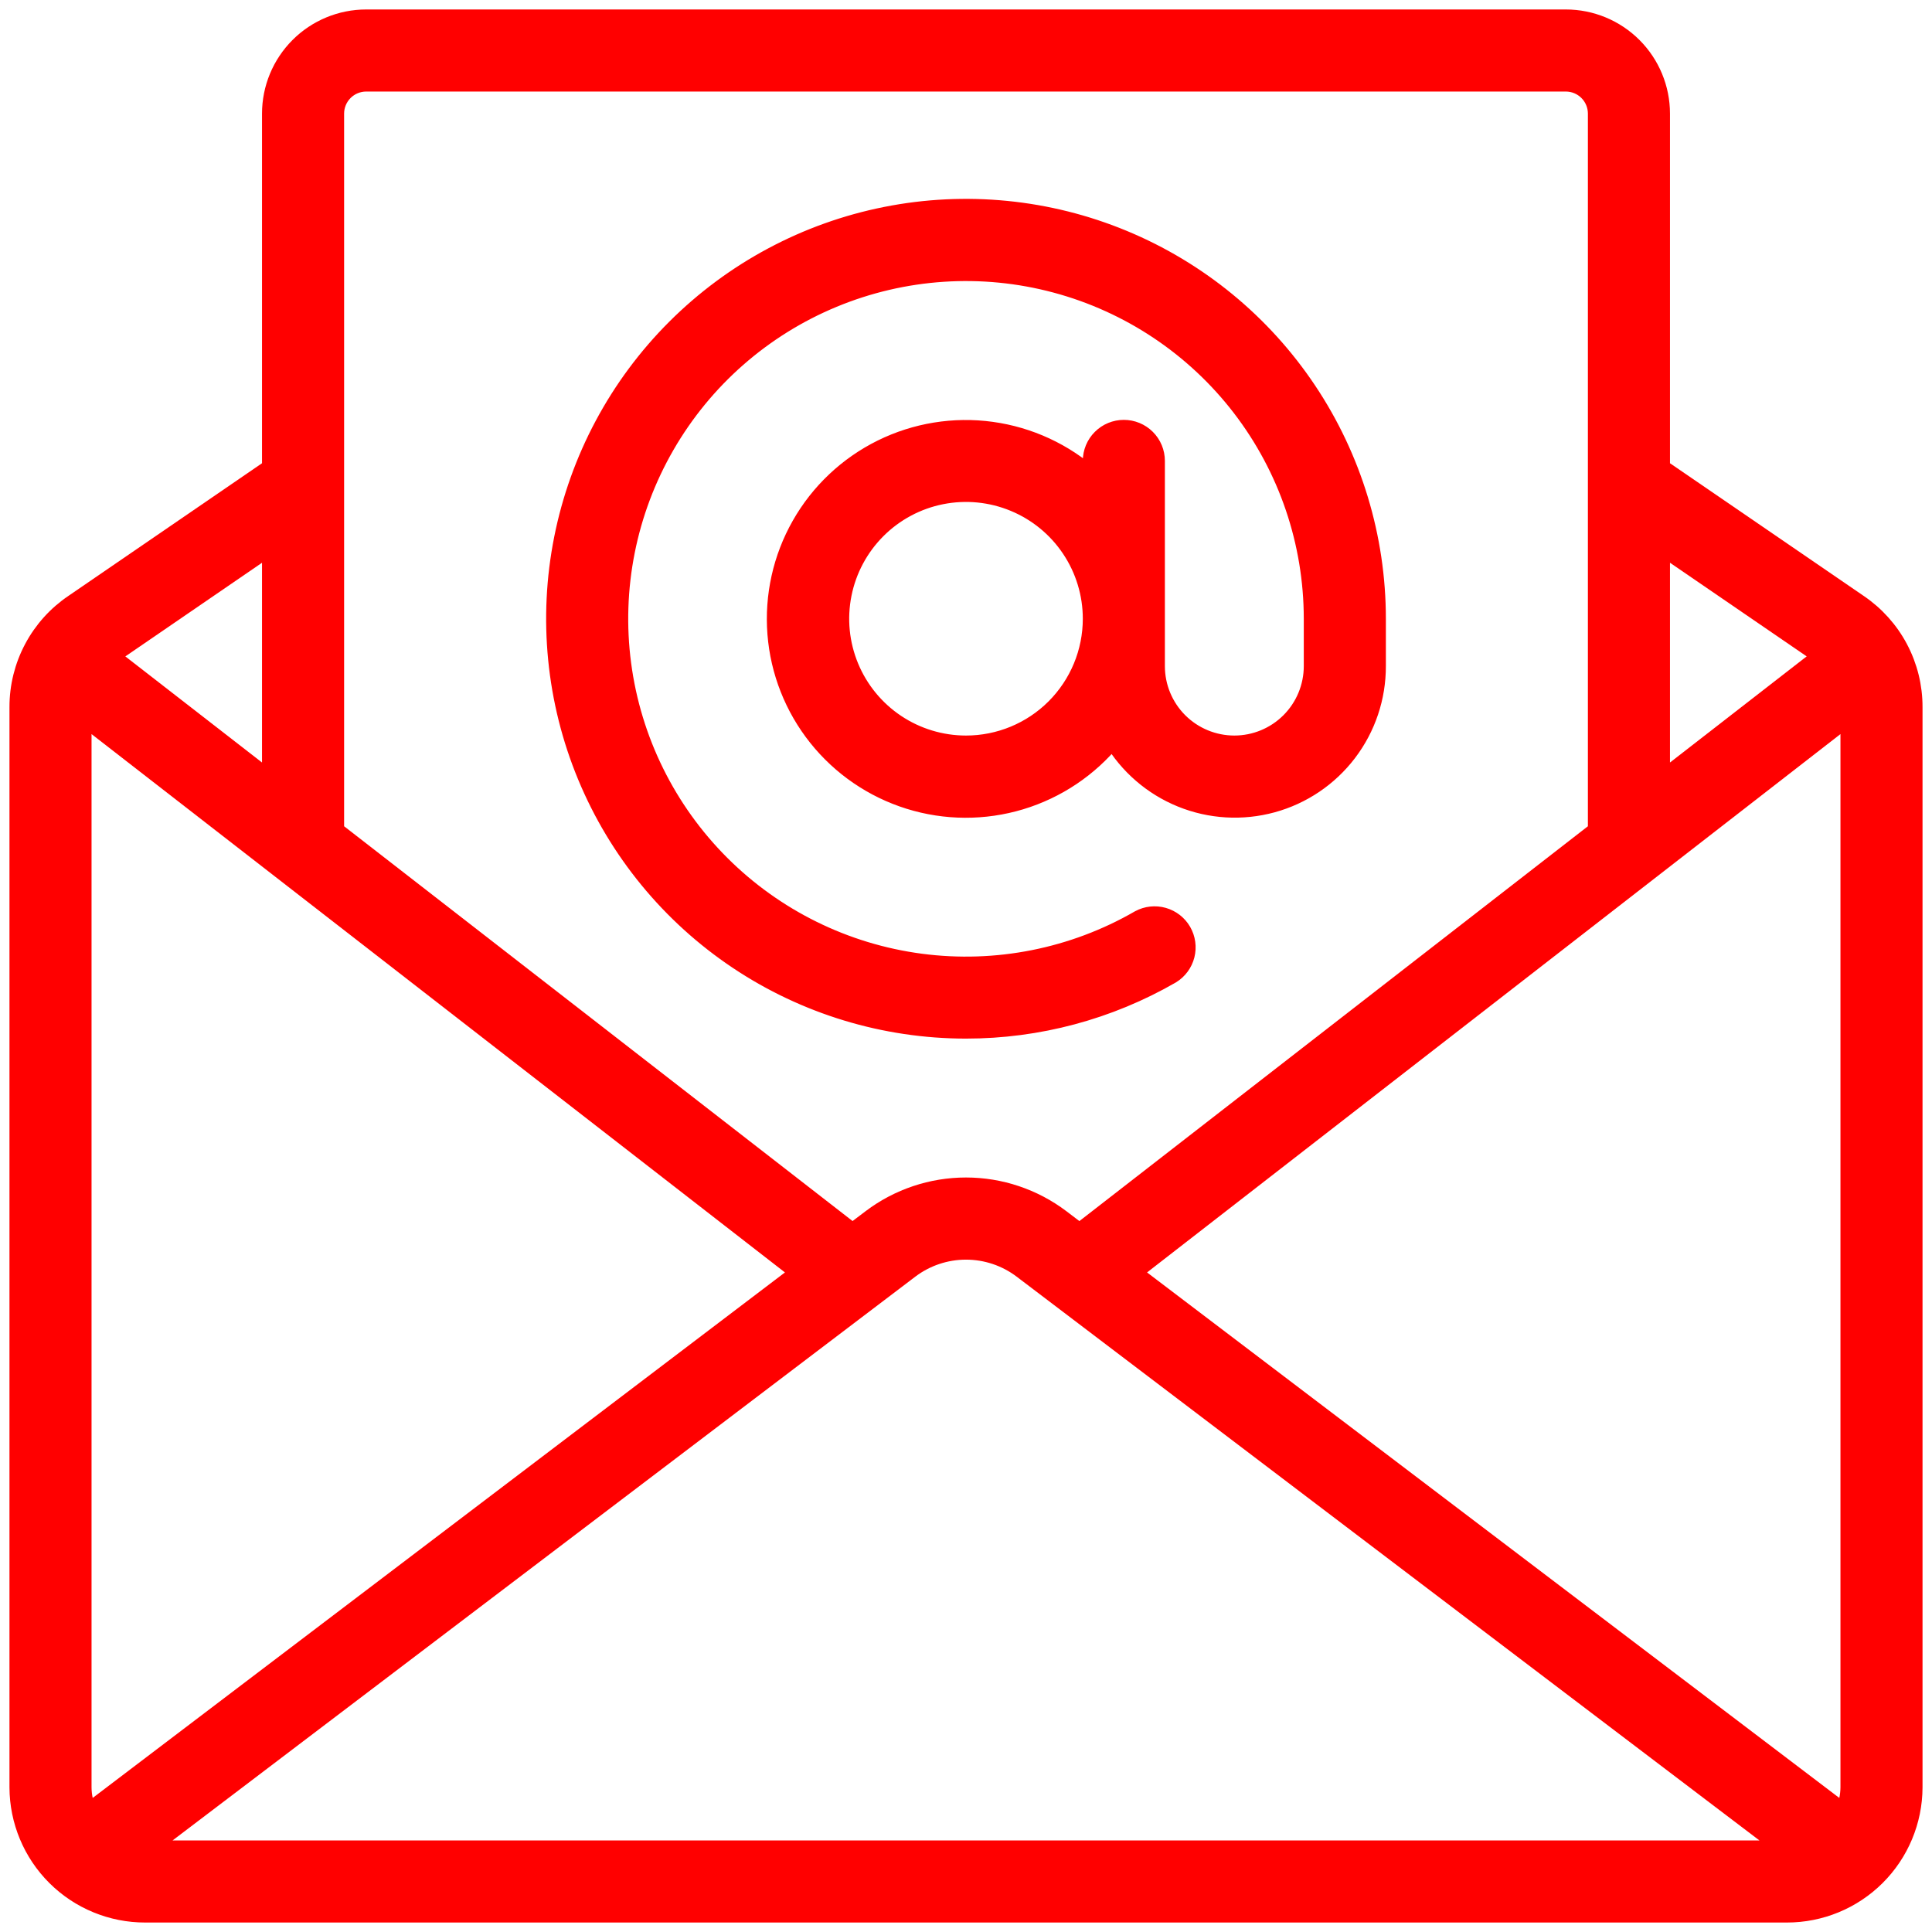
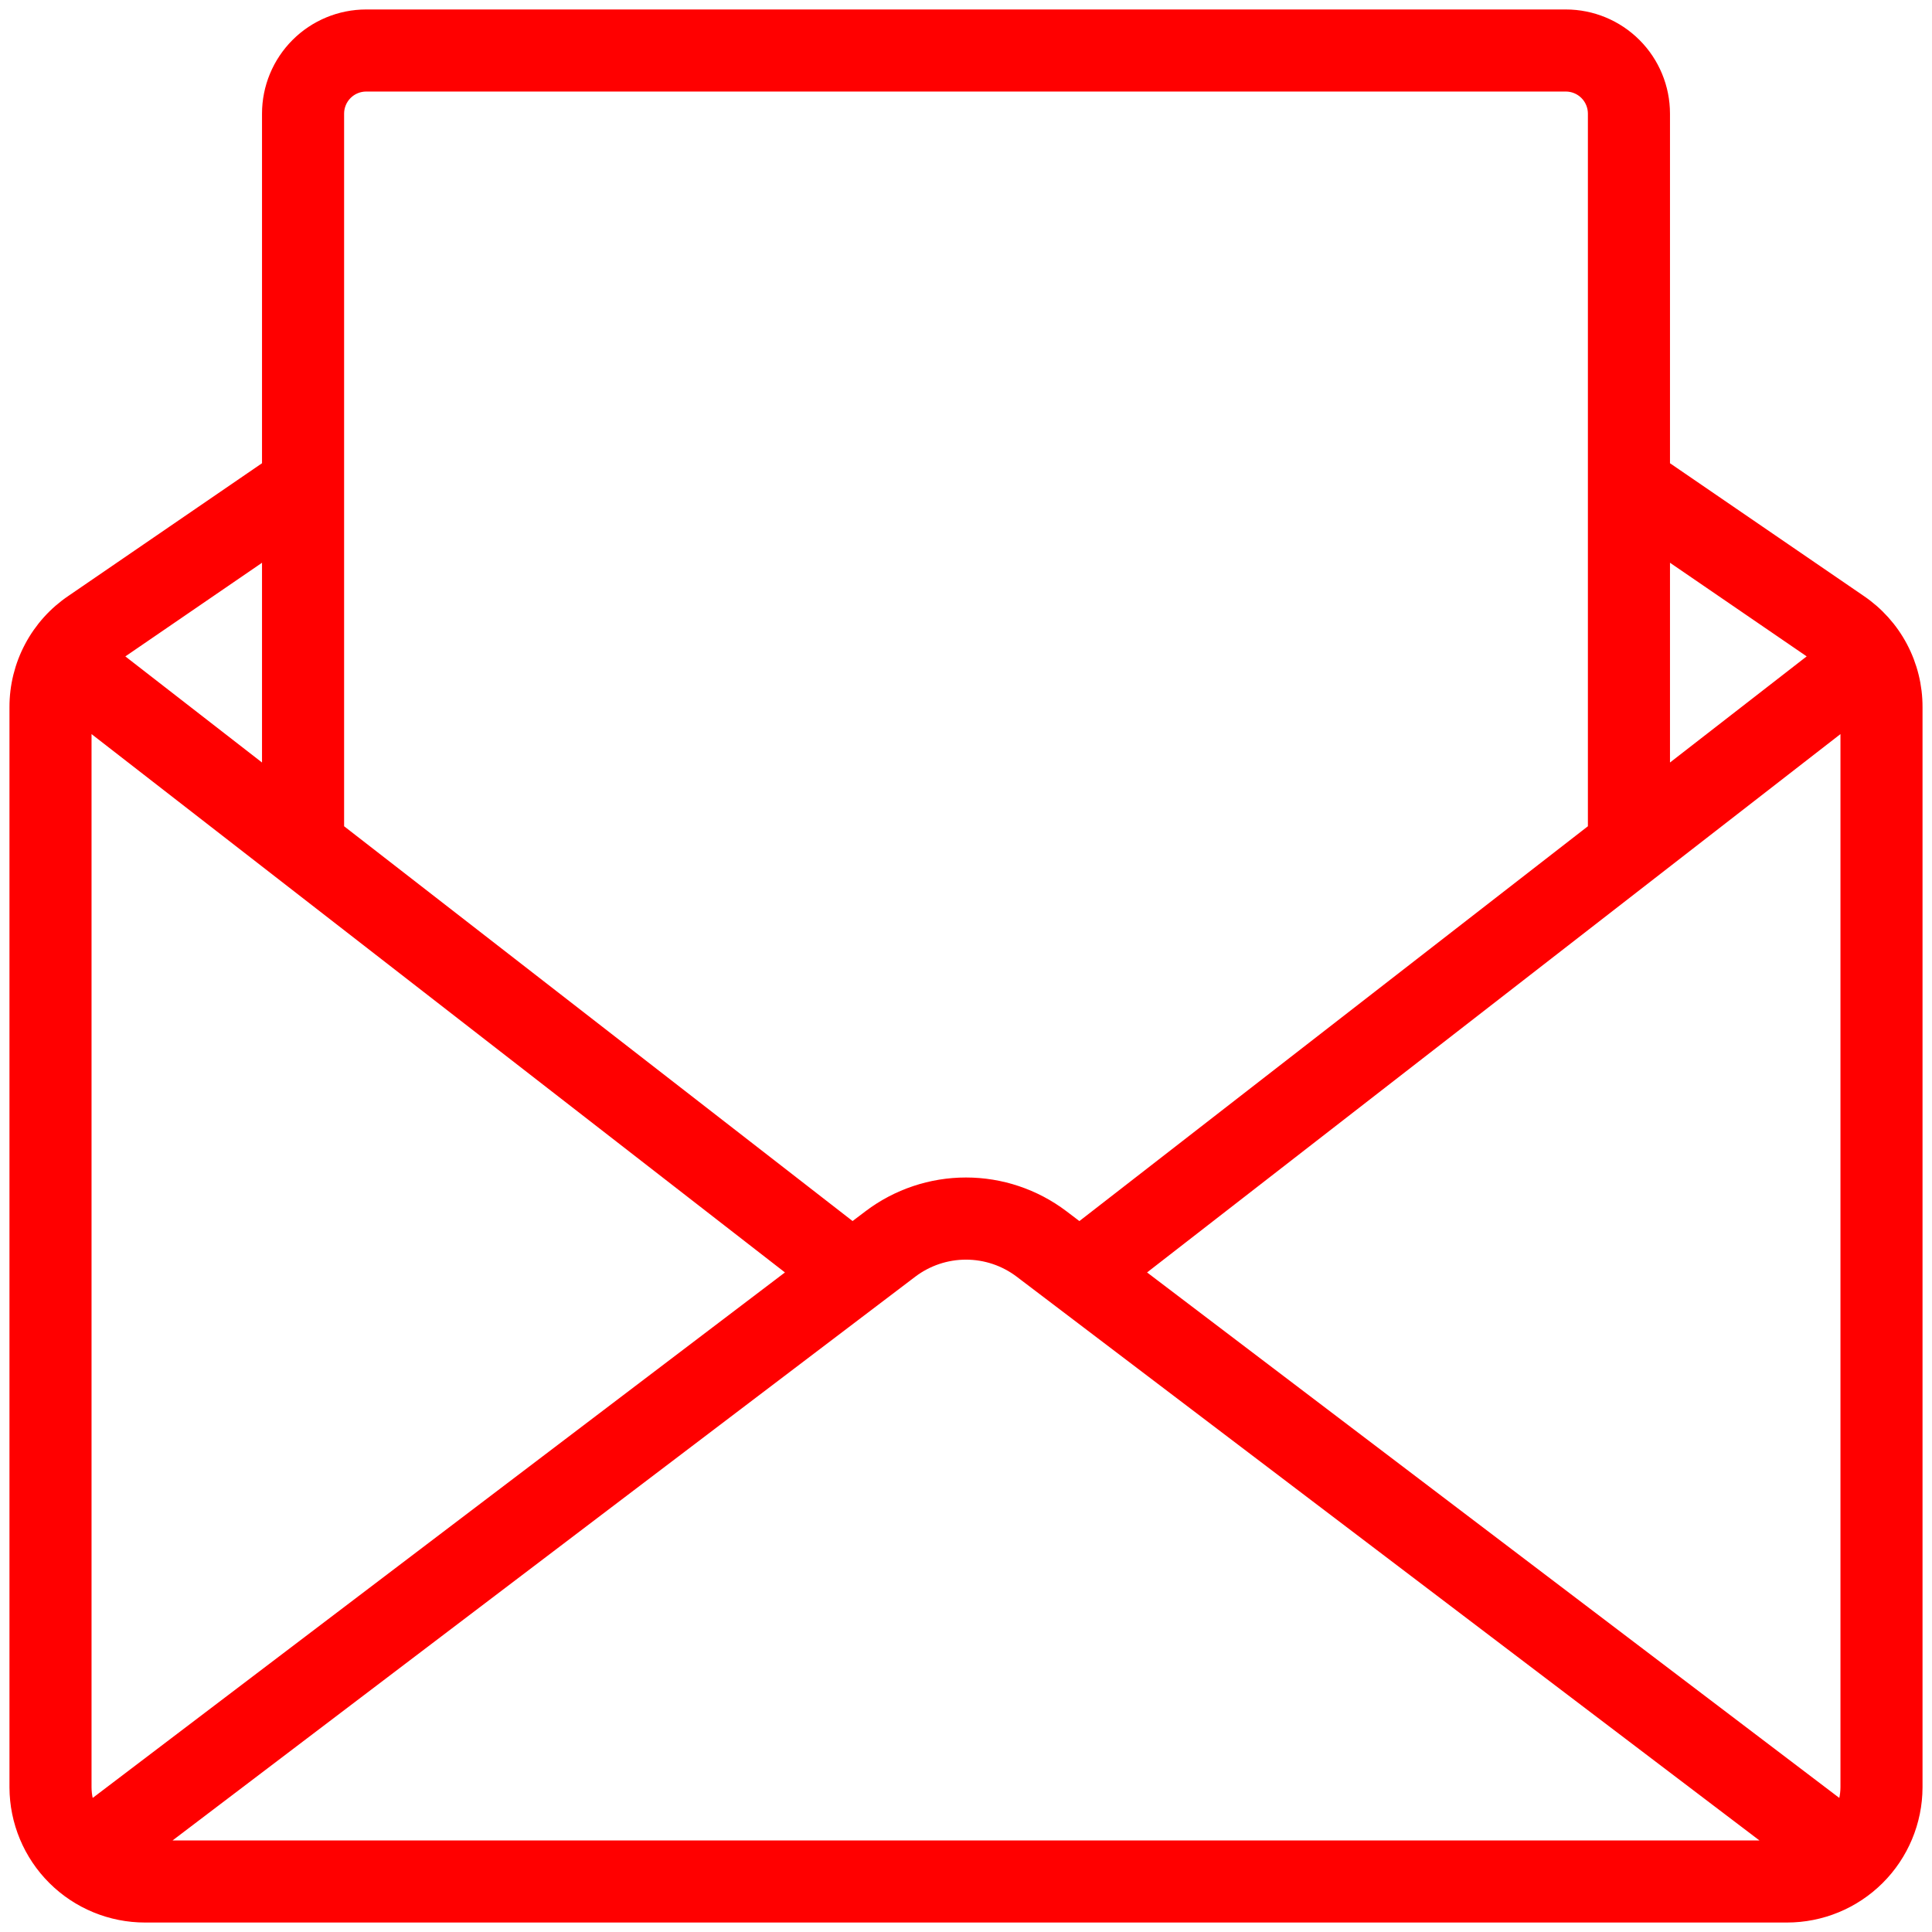
<svg xmlns="http://www.w3.org/2000/svg" width="102" height="102" viewBox="0 0 102 102" fill="none">
  <path d="M98.11 31.873L87.667 24.72V6C87.667 4.674 87.14 3.402 86.202 2.464C85.264 1.527 83.993 1 82.667 1L19.333 1C18.007 1 16.735 1.527 15.798 2.464C14.86 3.402 14.333 4.674 14.333 6V24.72L3.903 31.867C3.008 32.469 2.274 33.283 1.768 34.237C1.261 35.19 0.998 36.254 1 37.333V94.367C1.006 96.13 1.712 97.819 2.961 99.062C4.211 100.306 5.904 101.003 7.667 101H94.333C96.097 101.003 97.789 100.306 99.039 99.062C100.288 97.819 100.994 96.13 101 94.367V37.333C101.003 36.256 100.741 35.195 100.237 34.242C99.733 33.29 99.002 32.477 98.11 31.873ZM97.355 95.738L59.738 67.183L97.667 37.735V94.367C97.664 94.841 97.558 95.309 97.355 95.738ZM96.232 34.628L87.667 41.278V28.762L96.232 34.628ZM19.333 4.333H82.667C83.109 4.333 83.533 4.509 83.845 4.821C84.158 5.134 84.333 5.558 84.333 6V43.867L56.99 65.097L55.99 64.338C54.553 63.253 52.8 62.666 50.999 62.666C49.198 62.666 47.446 63.253 46.008 64.338L45.008 65.095L17.667 43.867V6C17.667 5.558 17.842 5.134 18.155 4.821C18.467 4.509 18.891 4.333 19.333 4.333ZM4.645 95.738C4.442 95.309 4.336 94.841 4.333 94.367V37.735L42.262 67.183L4.645 95.738ZM14.333 28.762V41.278L5.77 34.63L14.333 28.762ZM7.667 97.667C7.652 97.668 7.638 97.668 7.623 97.667L48.025 67C48.882 66.353 49.926 66.003 50.999 66.003C52.073 66.003 53.117 66.353 53.973 67L94.377 97.667C94.362 97.668 94.348 97.668 94.333 97.667H7.667Z" fill="#FF0000" stroke="#FF0000" />
-   <path d="M51 54.333C54.803 54.334 58.539 53.334 61.833 51.433C62.202 51.205 62.467 50.843 62.573 50.423C62.678 50.002 62.616 49.557 62.4 49.182C62.183 48.807 61.829 48.531 61.412 48.413C60.995 48.294 60.548 48.343 60.167 48.548C56.672 50.566 52.609 51.374 48.608 50.848C44.606 50.321 40.891 48.489 38.037 45.636C35.184 42.782 33.351 39.067 32.824 35.066C32.297 31.065 33.104 27.002 35.122 23.506C37.139 20.011 40.253 17.279 43.982 15.735C47.71 14.19 51.843 13.918 55.742 14.962C59.64 16.006 63.085 18.306 65.542 21.507C68 24.709 69.332 28.631 69.333 32.667V35.167C69.333 36.272 68.894 37.332 68.113 38.113C67.332 38.894 66.272 39.333 65.167 39.333C64.062 39.333 63.002 38.894 62.22 38.113C61.439 37.332 61 36.272 61 35.167V24.333C61 23.891 60.825 23.467 60.512 23.155C60.199 22.842 59.775 22.667 59.333 22.667C58.891 22.667 58.467 22.842 58.155 23.155C57.842 23.467 57.667 23.891 57.667 24.333V25.233C56.18 23.898 54.326 23.039 52.346 22.767C50.366 22.495 48.35 22.823 46.558 23.707C44.766 24.593 43.28 25.994 42.292 27.732C41.304 29.469 40.86 31.463 41.016 33.456C41.172 35.448 41.922 37.349 43.169 38.911C44.415 40.473 46.102 41.626 48.01 42.221C49.918 42.816 51.961 42.825 53.874 42.248C55.788 41.67 57.484 40.533 58.745 38.982C59.578 40.398 60.854 41.501 62.376 42.119C63.898 42.737 65.582 42.837 67.166 42.403C68.751 41.969 70.148 41.025 71.142 39.717C72.136 38.409 72.672 36.81 72.667 35.167V32.667C72.667 28.381 71.396 24.192 69.015 20.629C66.635 17.066 63.251 14.289 59.291 12.649C55.333 11.009 50.976 10.58 46.773 11.416C42.57 12.252 38.709 14.316 35.679 17.346C32.649 20.376 30.586 24.237 29.75 28.44C28.914 32.643 29.343 36.999 30.983 40.958C32.623 44.917 35.4 48.301 38.963 50.682C42.526 53.063 46.715 54.333 51 54.333ZM51 39.333C49.681 39.333 48.393 38.942 47.296 38.21C46.2 37.477 45.345 36.436 44.841 35.218C44.336 34 44.204 32.659 44.462 31.366C44.719 30.073 45.354 28.885 46.286 27.953C47.218 27.02 48.406 26.385 49.699 26.128C50.993 25.871 52.333 26.003 53.551 26.508C54.769 27.012 55.811 27.866 56.543 28.963C57.276 30.059 57.667 31.348 57.667 32.667C57.667 34.435 56.964 36.13 55.714 37.381C54.464 38.631 52.768 39.333 51 39.333Z" fill="#FF0000" stroke="#FF0000" />
</svg>